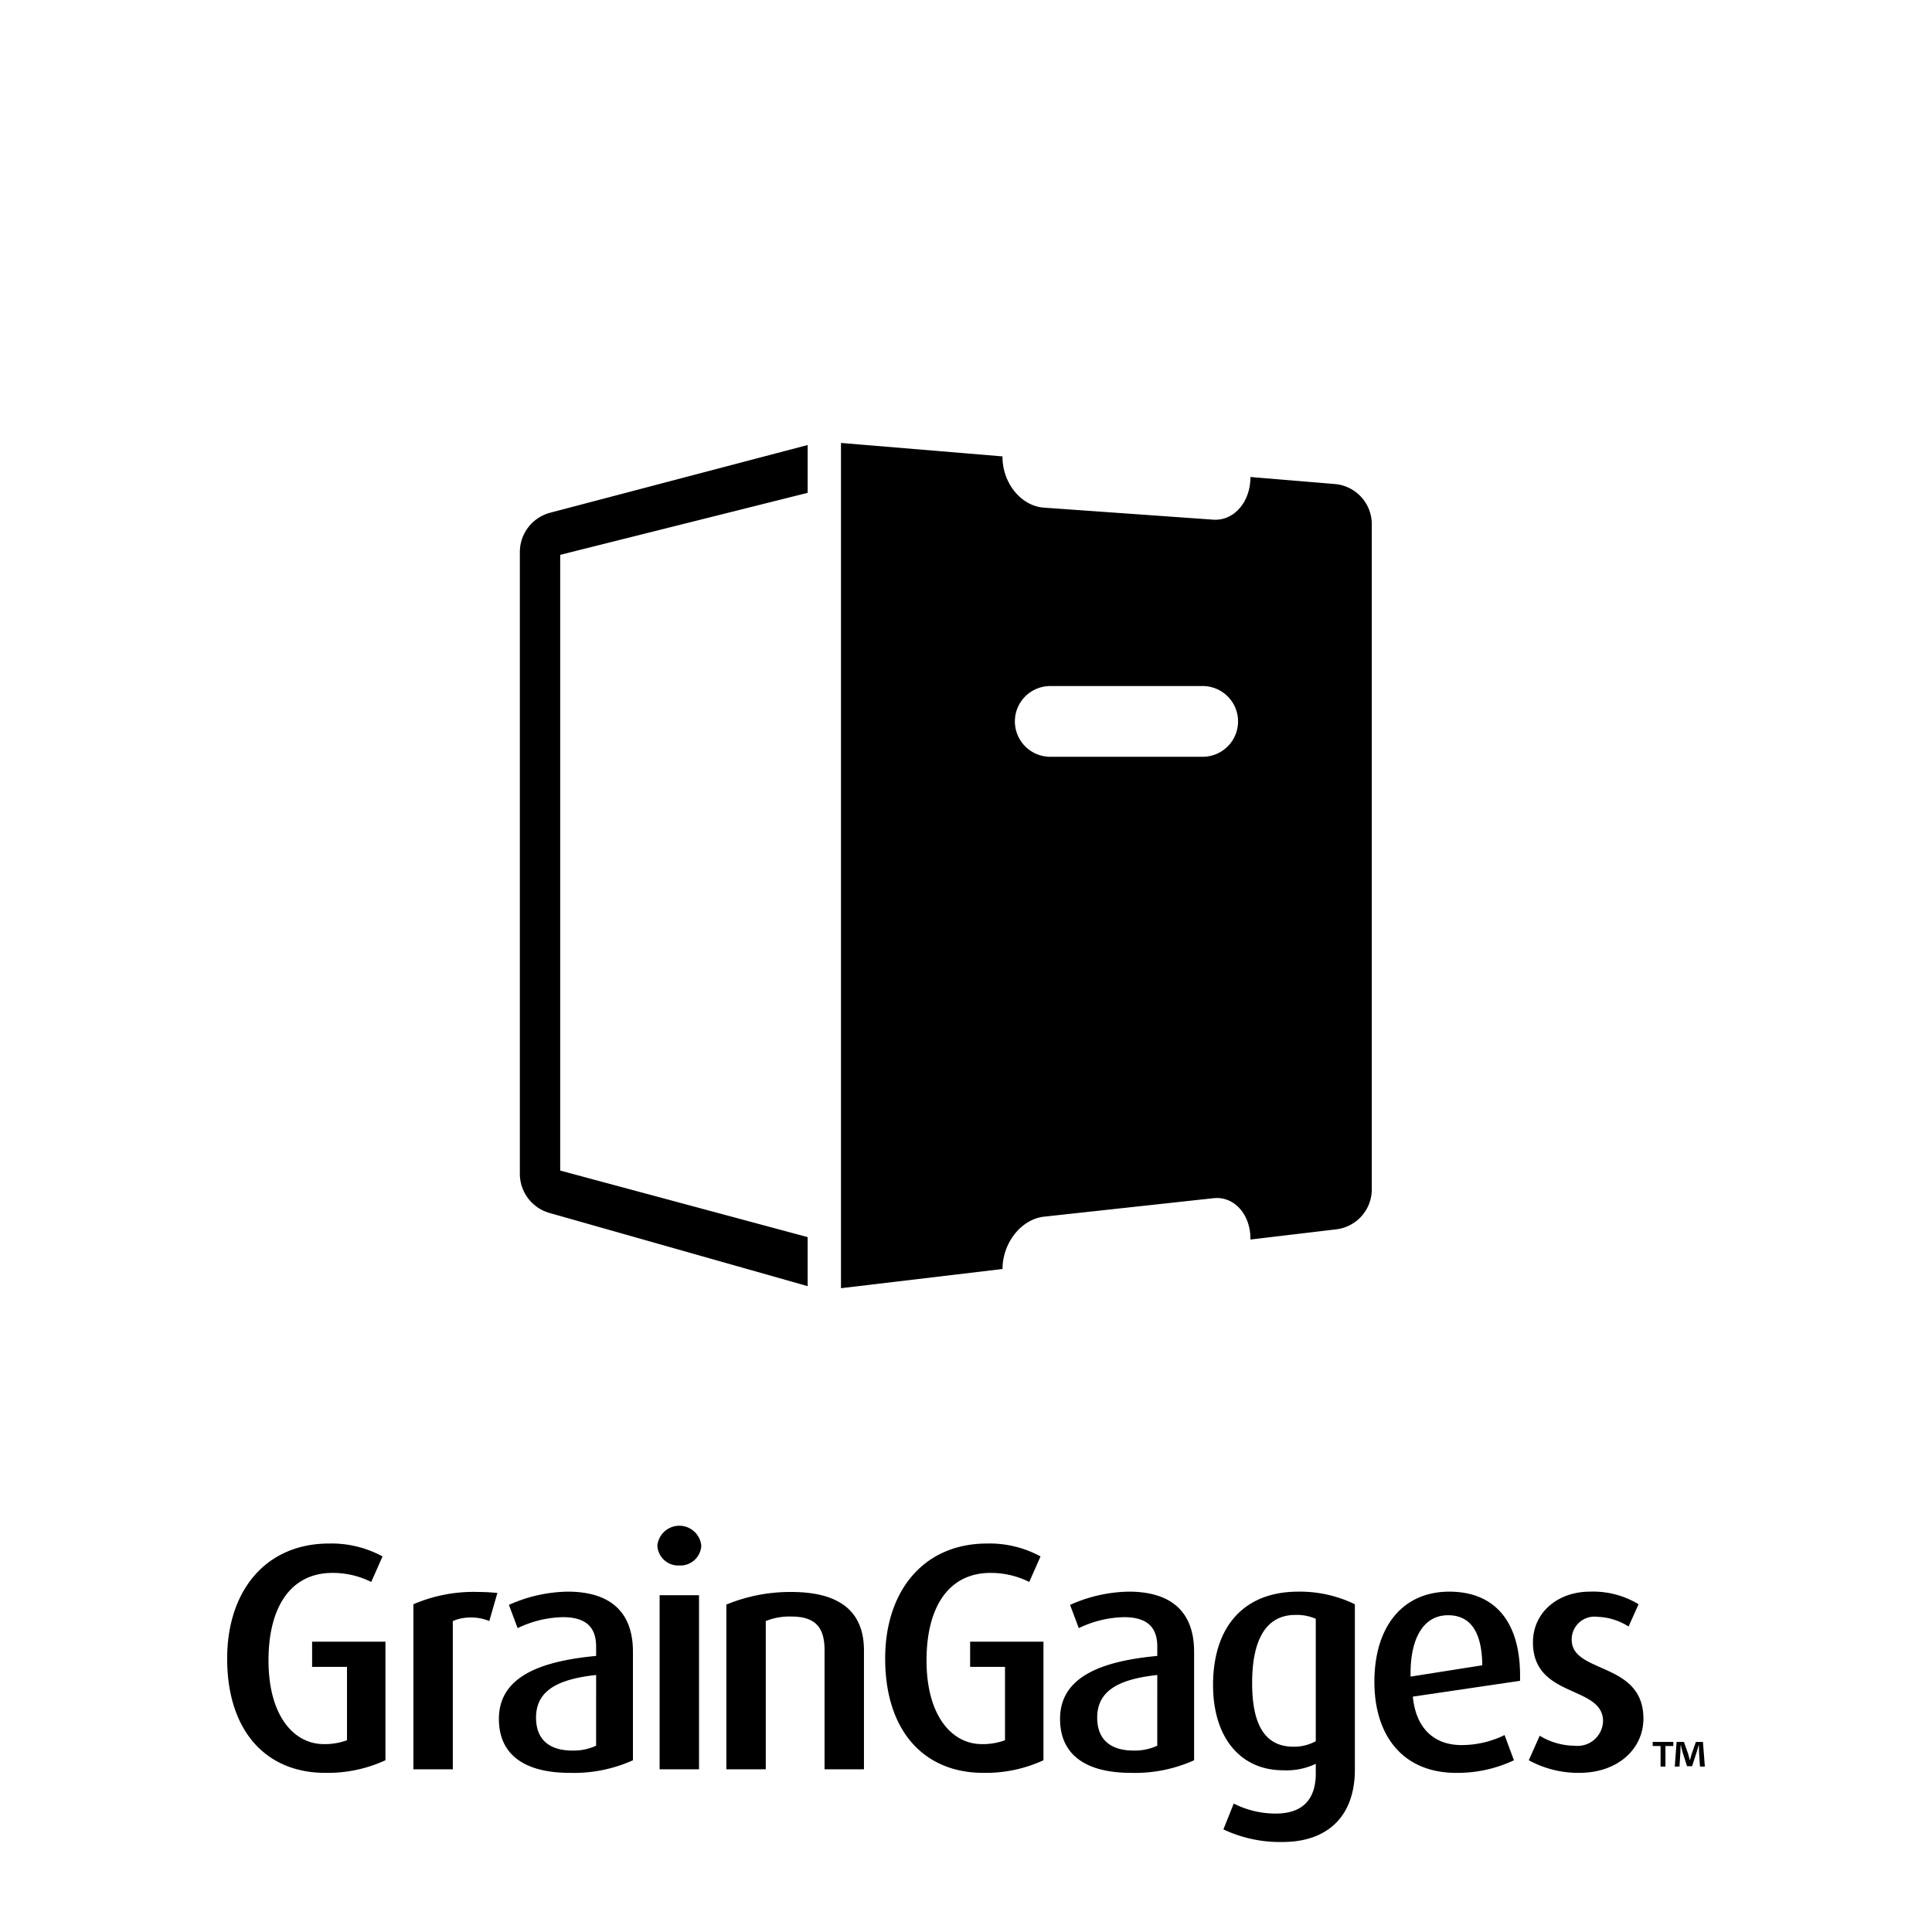
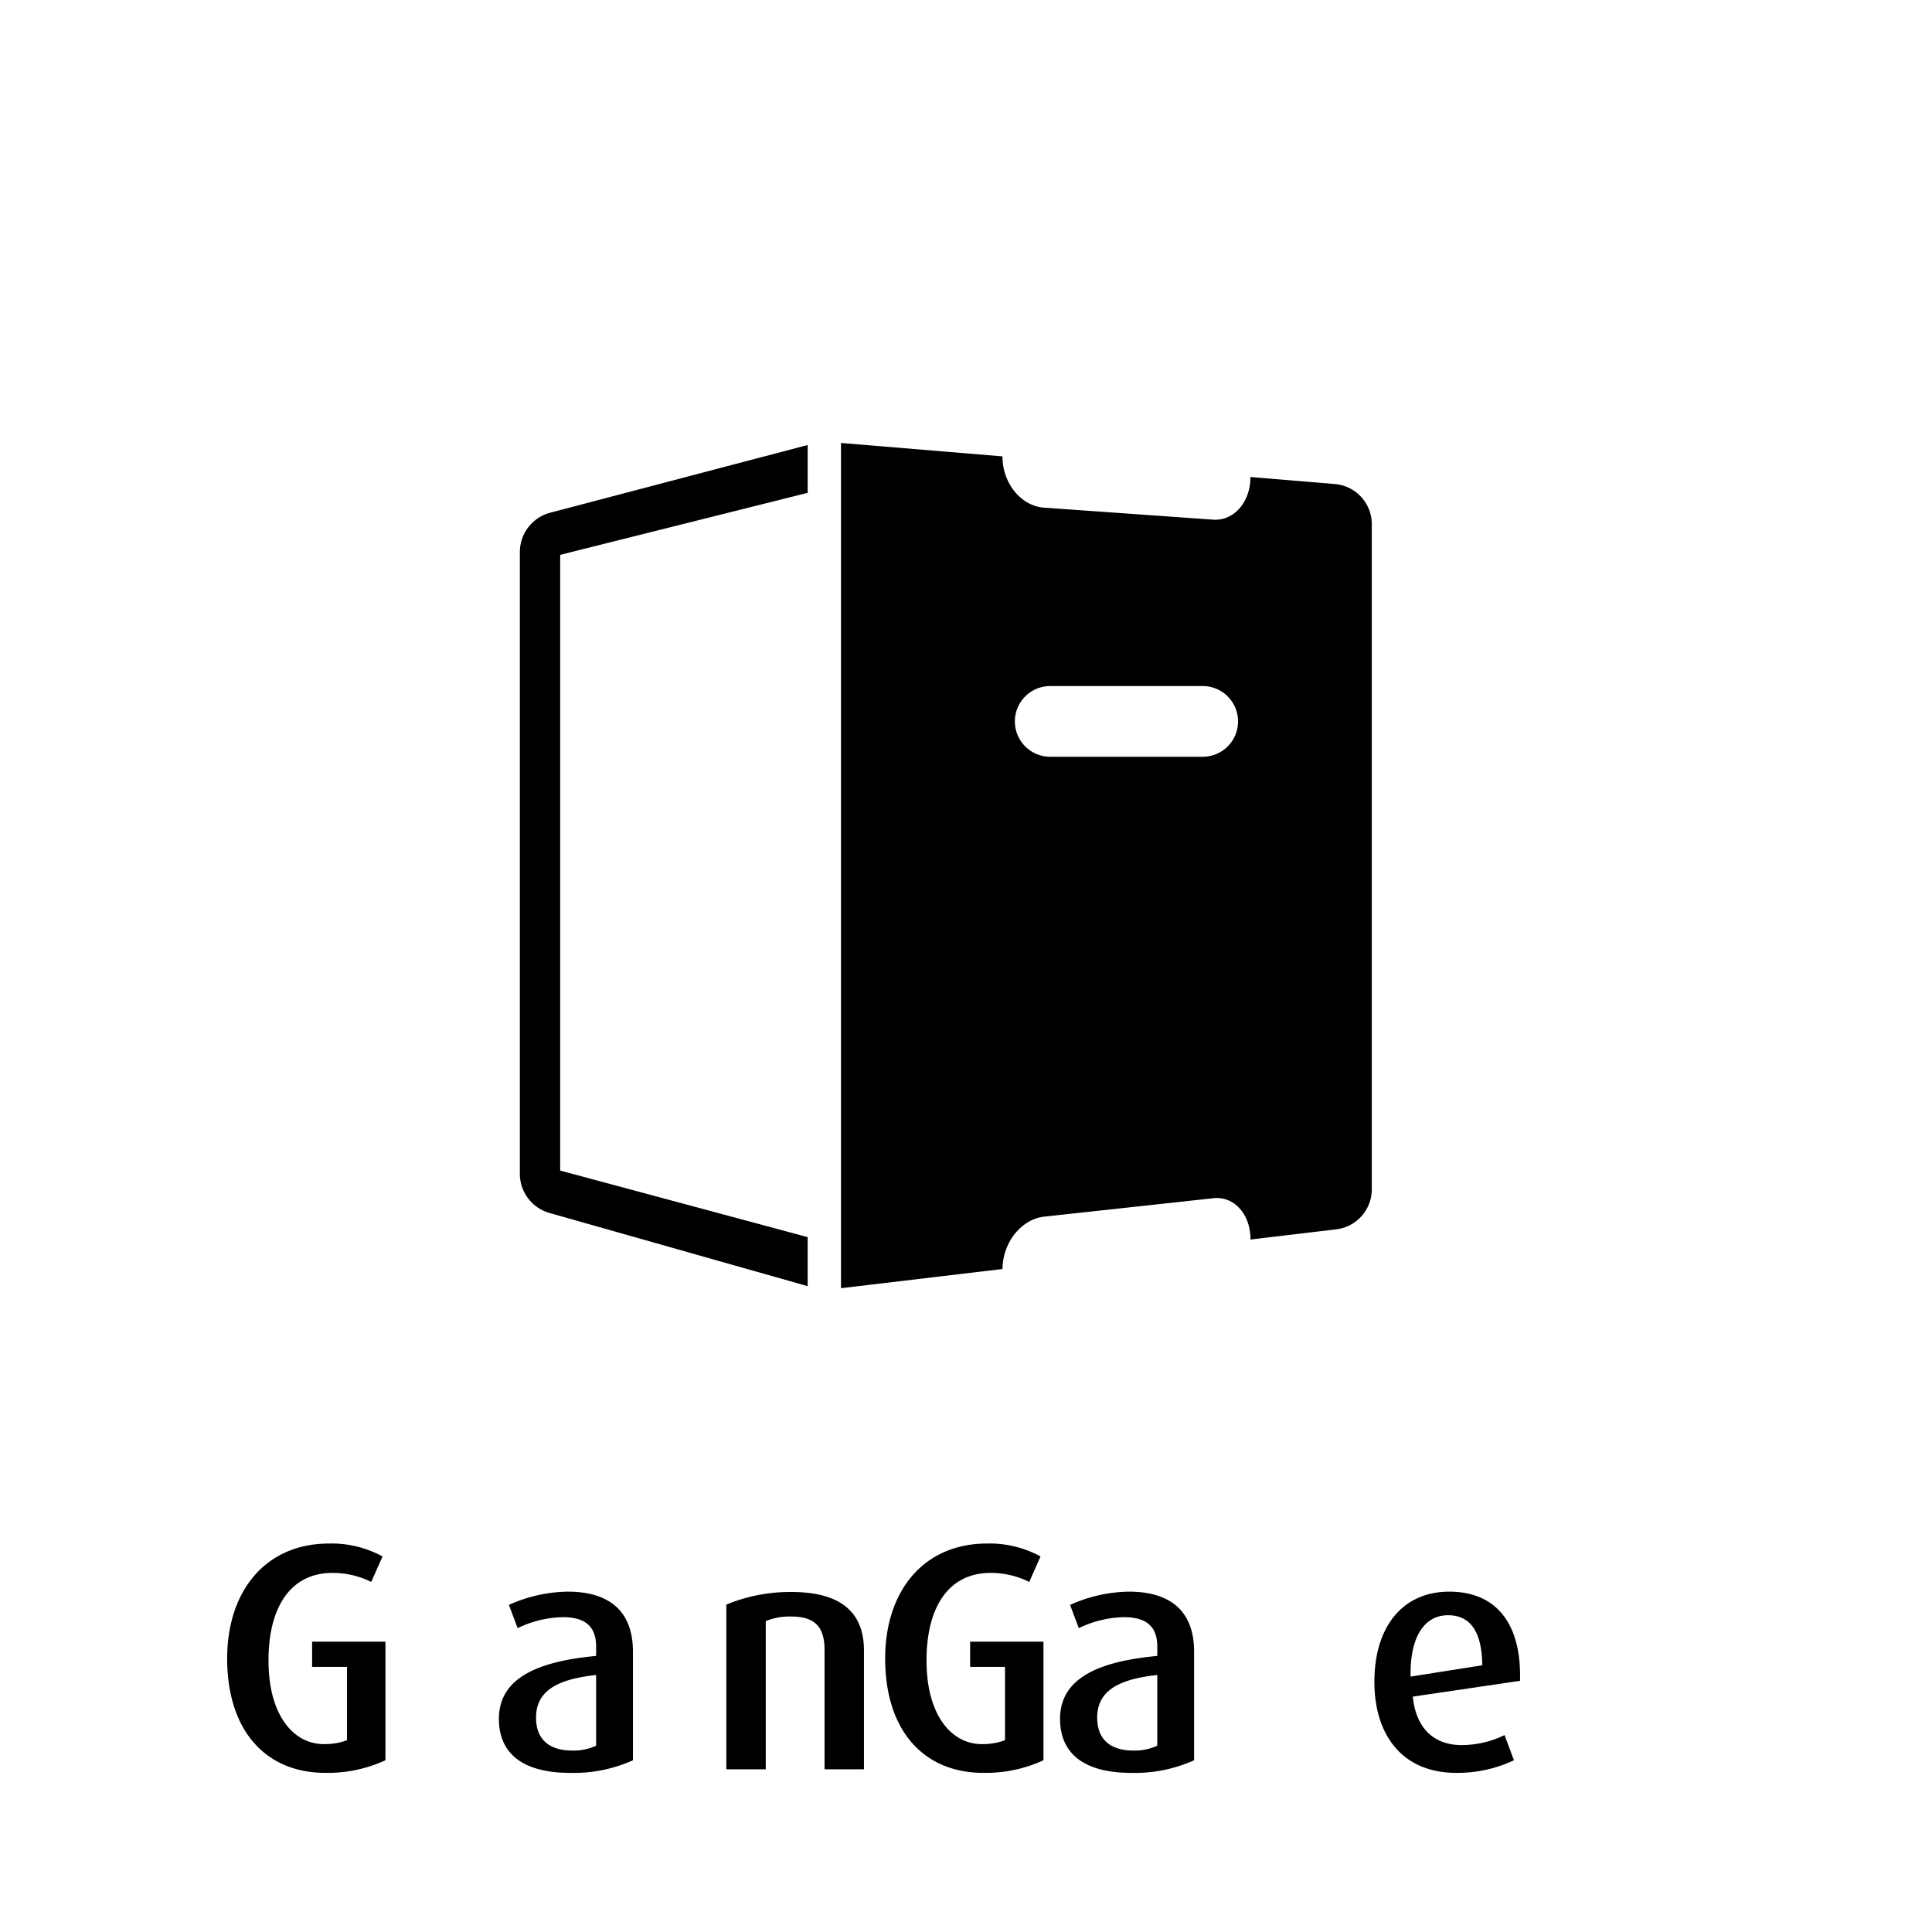
<svg xmlns="http://www.w3.org/2000/svg" id="Icon_BLK_76_-15_" data-name="Icon BLK (76%-15%)" width="192" height="192" viewBox="0 0 192 192">
  <path d="M32.333,176.185c-5.939,0-9.758-4.205-9.758-11.364,0-6.645,3.756-11.428,10.144-11.428a10.593,10.593,0,0,1,5.297,1.284l-1.124,2.536a8.525,8.525,0,0,0-3.852-.899c-4.141,0-6.356,3.371-6.356,8.699,0,5.521,2.536,8.314,5.489,8.314a6.339,6.339,0,0,0,2.311-.385v-7.287H31.017v-2.504h7.287v11.781A13.7,13.7,0,0,1,32.333,176.185Z" />
-   <path d="M48.627,161.098a4.56,4.56,0,0,0-1.766-.353A4.476,4.476,0,0,0,45,161.098V175.832H41.083V159.429a15.114,15.114,0,0,1,6.484-1.22c.706,0,1.541.064,1.862.096Z" />
  <path d="M56.642,176.185c-4.558,0-7.062-1.83-7.062-5.361,0-4.237,4.205-5.746,9.662-6.26v-.931c0-2.022-1.123-2.921-3.306-2.921a10.783,10.783,0,0,0-4.494,1.091l-.867-2.311a14.733,14.733,0,0,1,5.842-1.316c3.98,0,6.484,1.798,6.484,5.971v10.786A14.279,14.279,0,0,1,56.642,176.185Zm2.6-9.726c-3.852.417-5.971,1.573-5.971,4.237,0,2.119,1.252,3.274,3.627,3.274a5.412,5.412,0,0,0,2.343-.482Z" />
-   <path d="M67.511,155.577a2.084,2.084,0,0,1-2.183-1.958,2.192,2.192,0,0,1,4.366,0A2.084,2.084,0,0,1,67.511,155.577ZM65.552,175.832V158.53h3.916V175.832Z" />
  <path d="M81.943,175.832V163.987c0-2.247-.899-3.338-3.306-3.338a6.274,6.274,0,0,0-2.536.45V175.832H72.184V159.461a16.623,16.623,0,0,1,6.452-1.252c5.04,0,7.223,2.119,7.223,5.81V175.832Z" />
  <path d="M97.726,176.185c-5.939,0-9.759-4.205-9.759-11.364,0-6.645,3.756-11.428,10.144-11.428a10.593,10.593,0,0,1,5.297,1.284l-1.123,2.536a8.525,8.525,0,0,0-3.852-.899c-4.141,0-6.356,3.371-6.356,8.699,0,5.521,2.536,8.314,5.489,8.314a6.34,6.34,0,0,0,2.311-.385v-7.287H96.41v-2.504h7.287v11.781A13.699,13.699,0,0,1,97.726,176.185Z" />
  <path d="M112.409,176.185c-4.558,0-7.062-1.83-7.062-5.361,0-4.237,4.205-5.746,9.662-6.26v-.931c0-2.022-1.123-2.921-3.306-2.921a10.783,10.783,0,0,0-4.494,1.091l-.867-2.311a14.734,14.734,0,0,1,5.842-1.316c3.98,0,6.484,1.798,6.484,5.971v10.786A14.278,14.278,0,0,1,112.409,176.185Zm2.6-9.726c-3.852.417-5.971,1.573-5.971,4.237,0,2.119,1.252,3.274,3.627,3.274a5.412,5.412,0,0,0,2.343-.482Z" />
-   <path d="M127.454,183.055a13.184,13.184,0,0,1-5.874-1.252l1.027-2.568a9.203,9.203,0,0,0,4.173.995c2.889,0,3.98-1.637,3.98-3.981v-.963a6.747,6.747,0,0,1-3.242.642c-4.237,0-6.966-3.242-6.966-8.475,0-5.714,2.985-9.277,8.475-9.277a12.526,12.526,0,0,1,5.618,1.252V175.864C134.644,180.519,131.915,183.055,127.454,183.055Zm3.306-22.181a4.734,4.734,0,0,0-2.022-.385c-2.985,0-4.302,2.568-4.302,6.773,0,4.109,1.252,6.324,4.109,6.324a4.512,4.512,0,0,0,2.215-.546Z" />
  <path d="M140.406,168.609c.289,3.018,1.99,4.815,4.847,4.815a9.739,9.739,0,0,0,4.269-.995l.931,2.504a13.112,13.112,0,0,1-5.746,1.252c-5.232,0-8.121-3.627-8.121-9.052s2.761-8.956,7.447-8.956c4.494,0,7.03,2.953,7.03,8.346v.514Zm3.499-8.089c-2.472,0-3.724,2.343-3.724,5.746v.353l7.126-1.124C147.275,162.35,146.248,160.52,143.905,160.52Z" />
-   <path d="M156.934,176.185a10.307,10.307,0,0,1-5.008-1.252l1.091-2.44a6.719,6.719,0,0,0,3.467.995,2.531,2.531,0,0,0,2.825-2.44c0-3.595-6.966-2.247-6.966-7.833,0-2.953,2.44-5.04,5.682-5.04a8.737,8.737,0,0,1,4.815,1.252l-.995,2.215a6.095,6.095,0,0,0-3.082-.963,2.262,2.262,0,0,0-2.568,2.279c0,3.403,7.126,2.151,7.126,7.833C163.321,173.778,160.818,176.185,156.934,176.185Z" />
-   <path d="M166.294,173.112v.405h-.783V175.56h-.486v-2.043h-.783v-.405ZM168.94,175.56l-.09-1.44c-.009-.189-.009-.423-.018-.684h-.027c-.063.216-.135.504-.207.729l-.441,1.359h-.504l-.441-1.395c-.045-.189-.117-.477-.171-.693h-.027c0,.225-.009.459-.018.684l-.09,1.44h-.468l.18-2.448h.729l.423,1.197c.054.189.099.369.162.621h.009c.063-.225.117-.432.171-.612l.423-1.206h.702l.189,2.448Z" />
  <path d="M132.649,48.101l-8.383-.697.001.014c0,2.478-1.65,4.371-3.705,4.225l-16.825-1.195c-2.261-.161-4.113-2.43-4.113-5.067,0-.009.002-.017.002-.026L83.576,44.02v84l16.052-1.908c.011-2.627,1.873-4.956,4.144-5.203l16.822-1.833c2.039-.222,3.675,1.589,3.675,4.044,0,.022-.005.042-.005.064l8.528-1.014a4.008,4.008,0,0,0,3.535-3.98V52.095A4.008,4.008,0,0,0,132.649,48.101ZM119.522,75.207h-15.15a3.514,3.514,0,0,1,0-7.028h15.15a3.514,3.514,0,0,1,0,7.028ZM80.264,122.943v4.874L54.606,120.542a4.048,4.048,0,0,1-2.944-3.895v-61.78a4.048,4.048,0,0,1,3.019-3.915l25.584-6.727v4.751l-.342.086L56.736,54.873l-1.064.267v61.189l1.04.28,23.186,6.236Z" />
</svg>